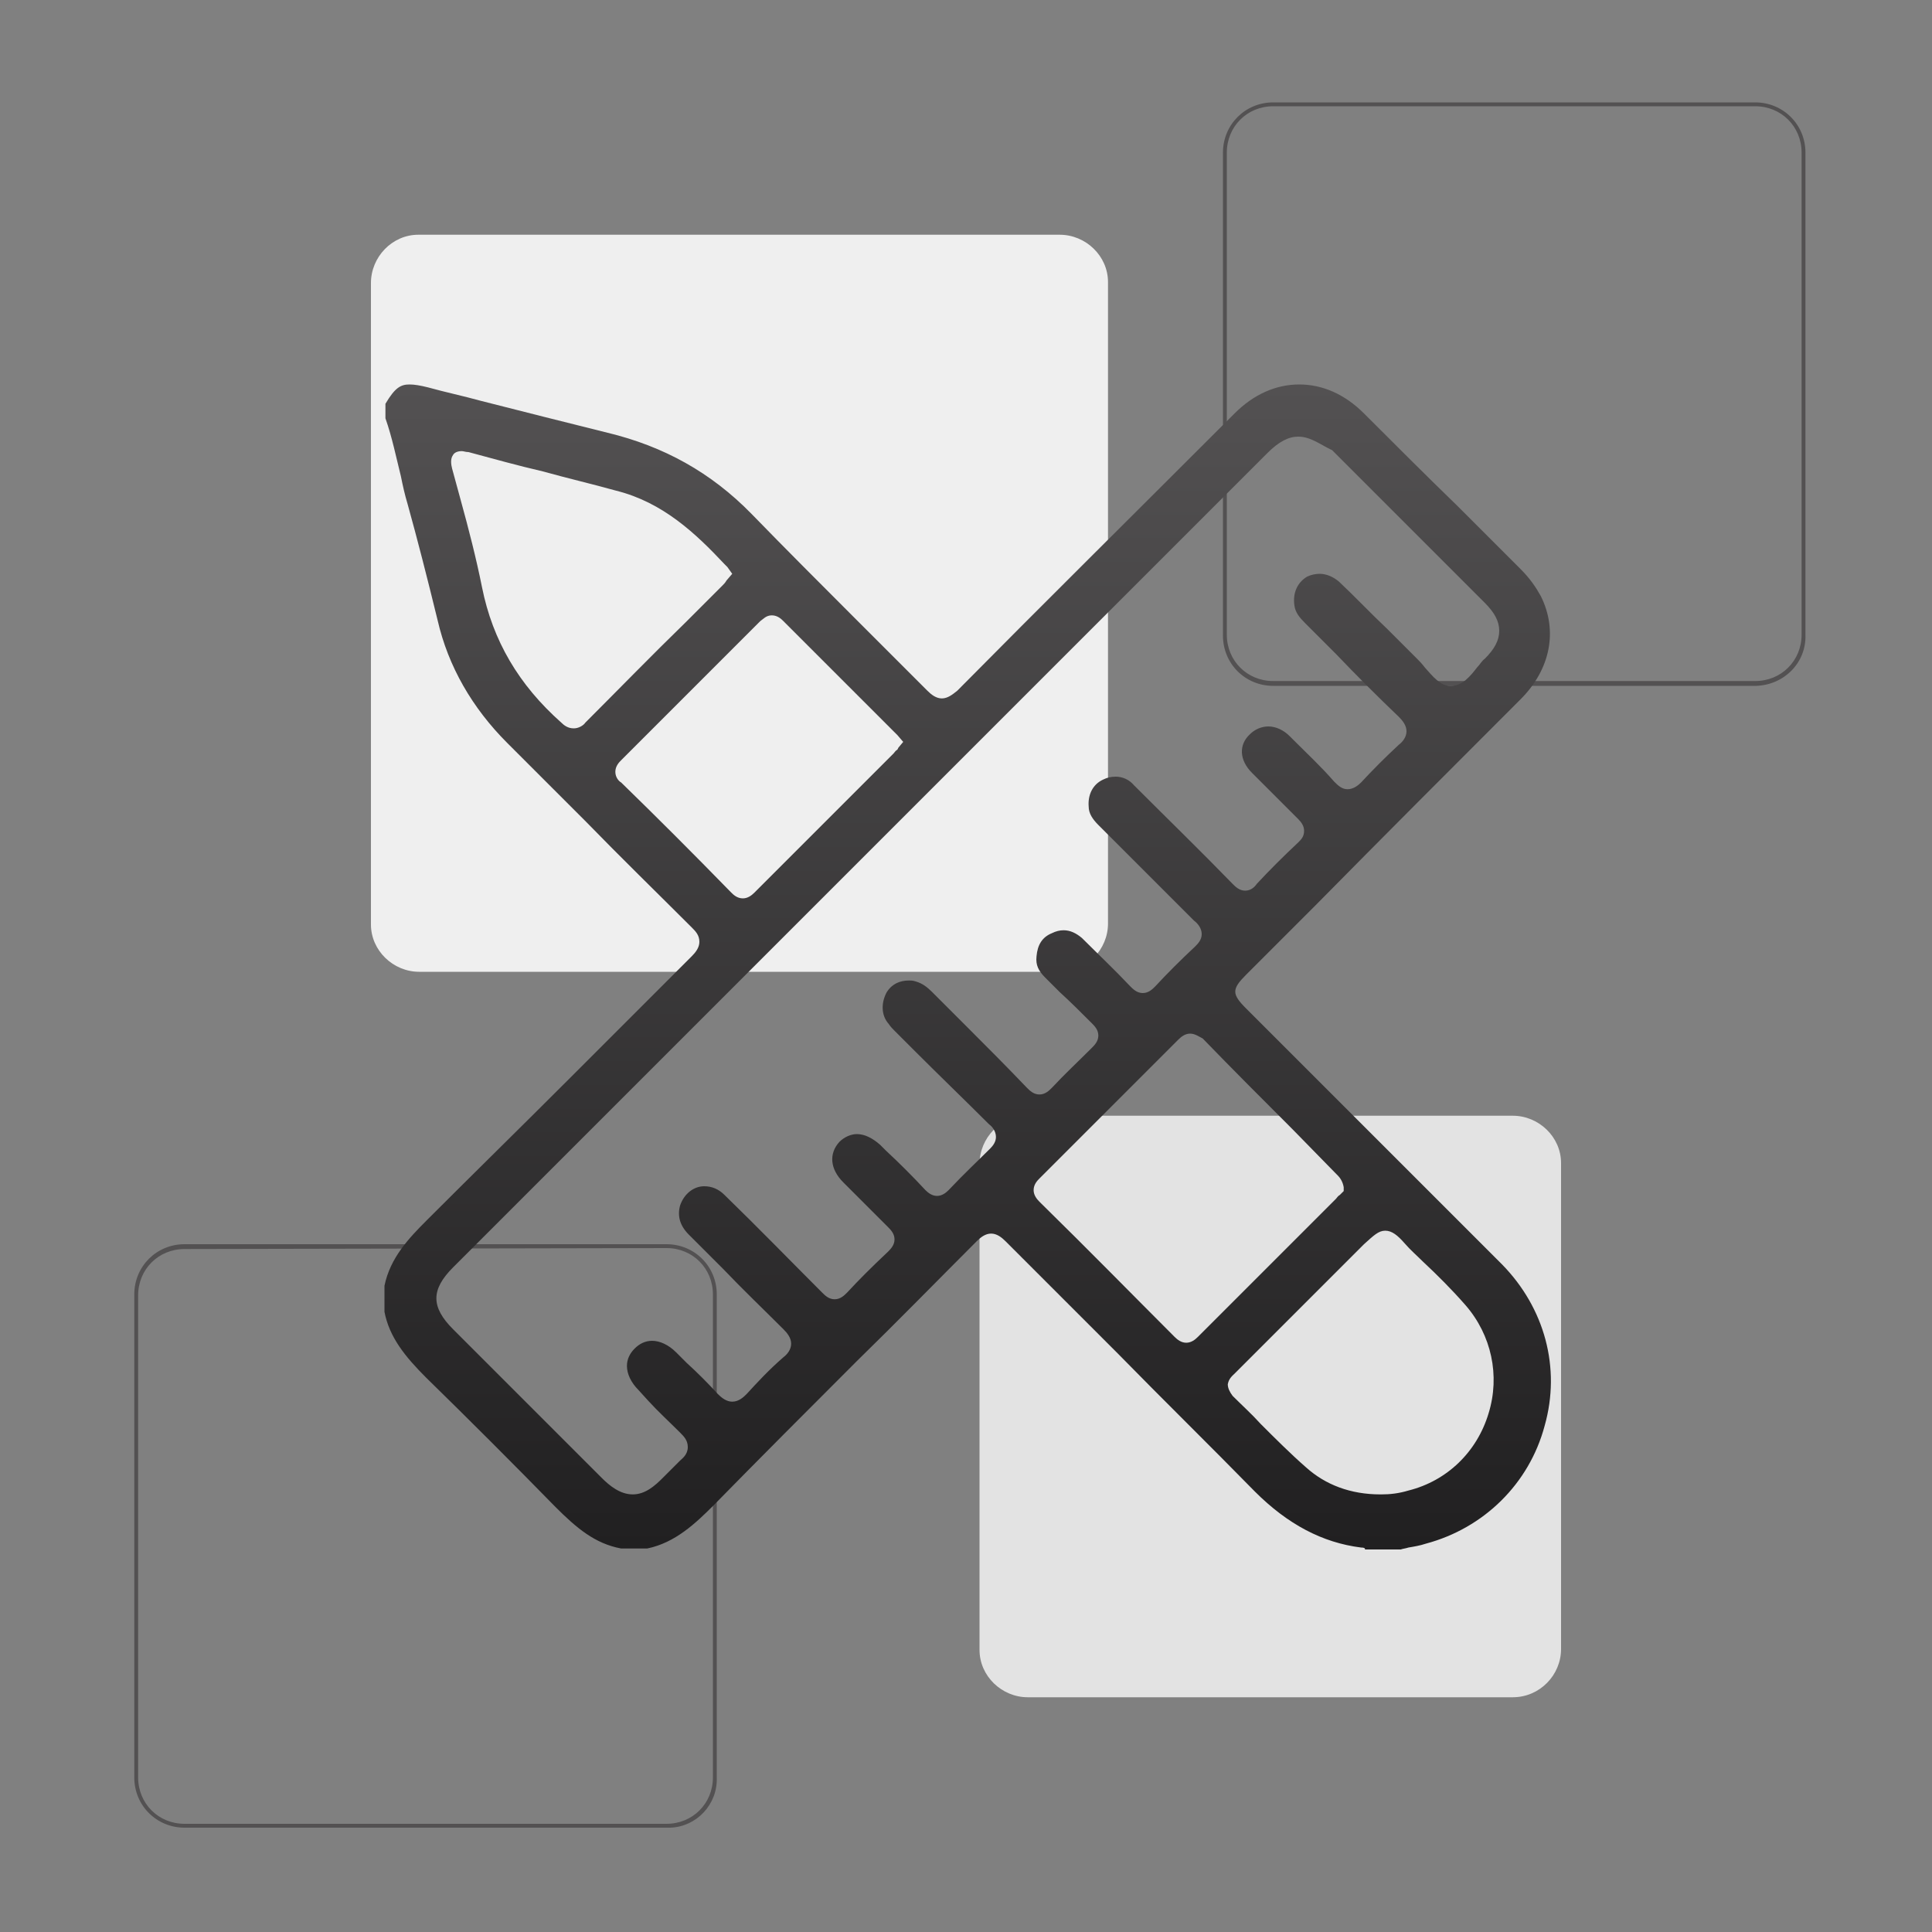
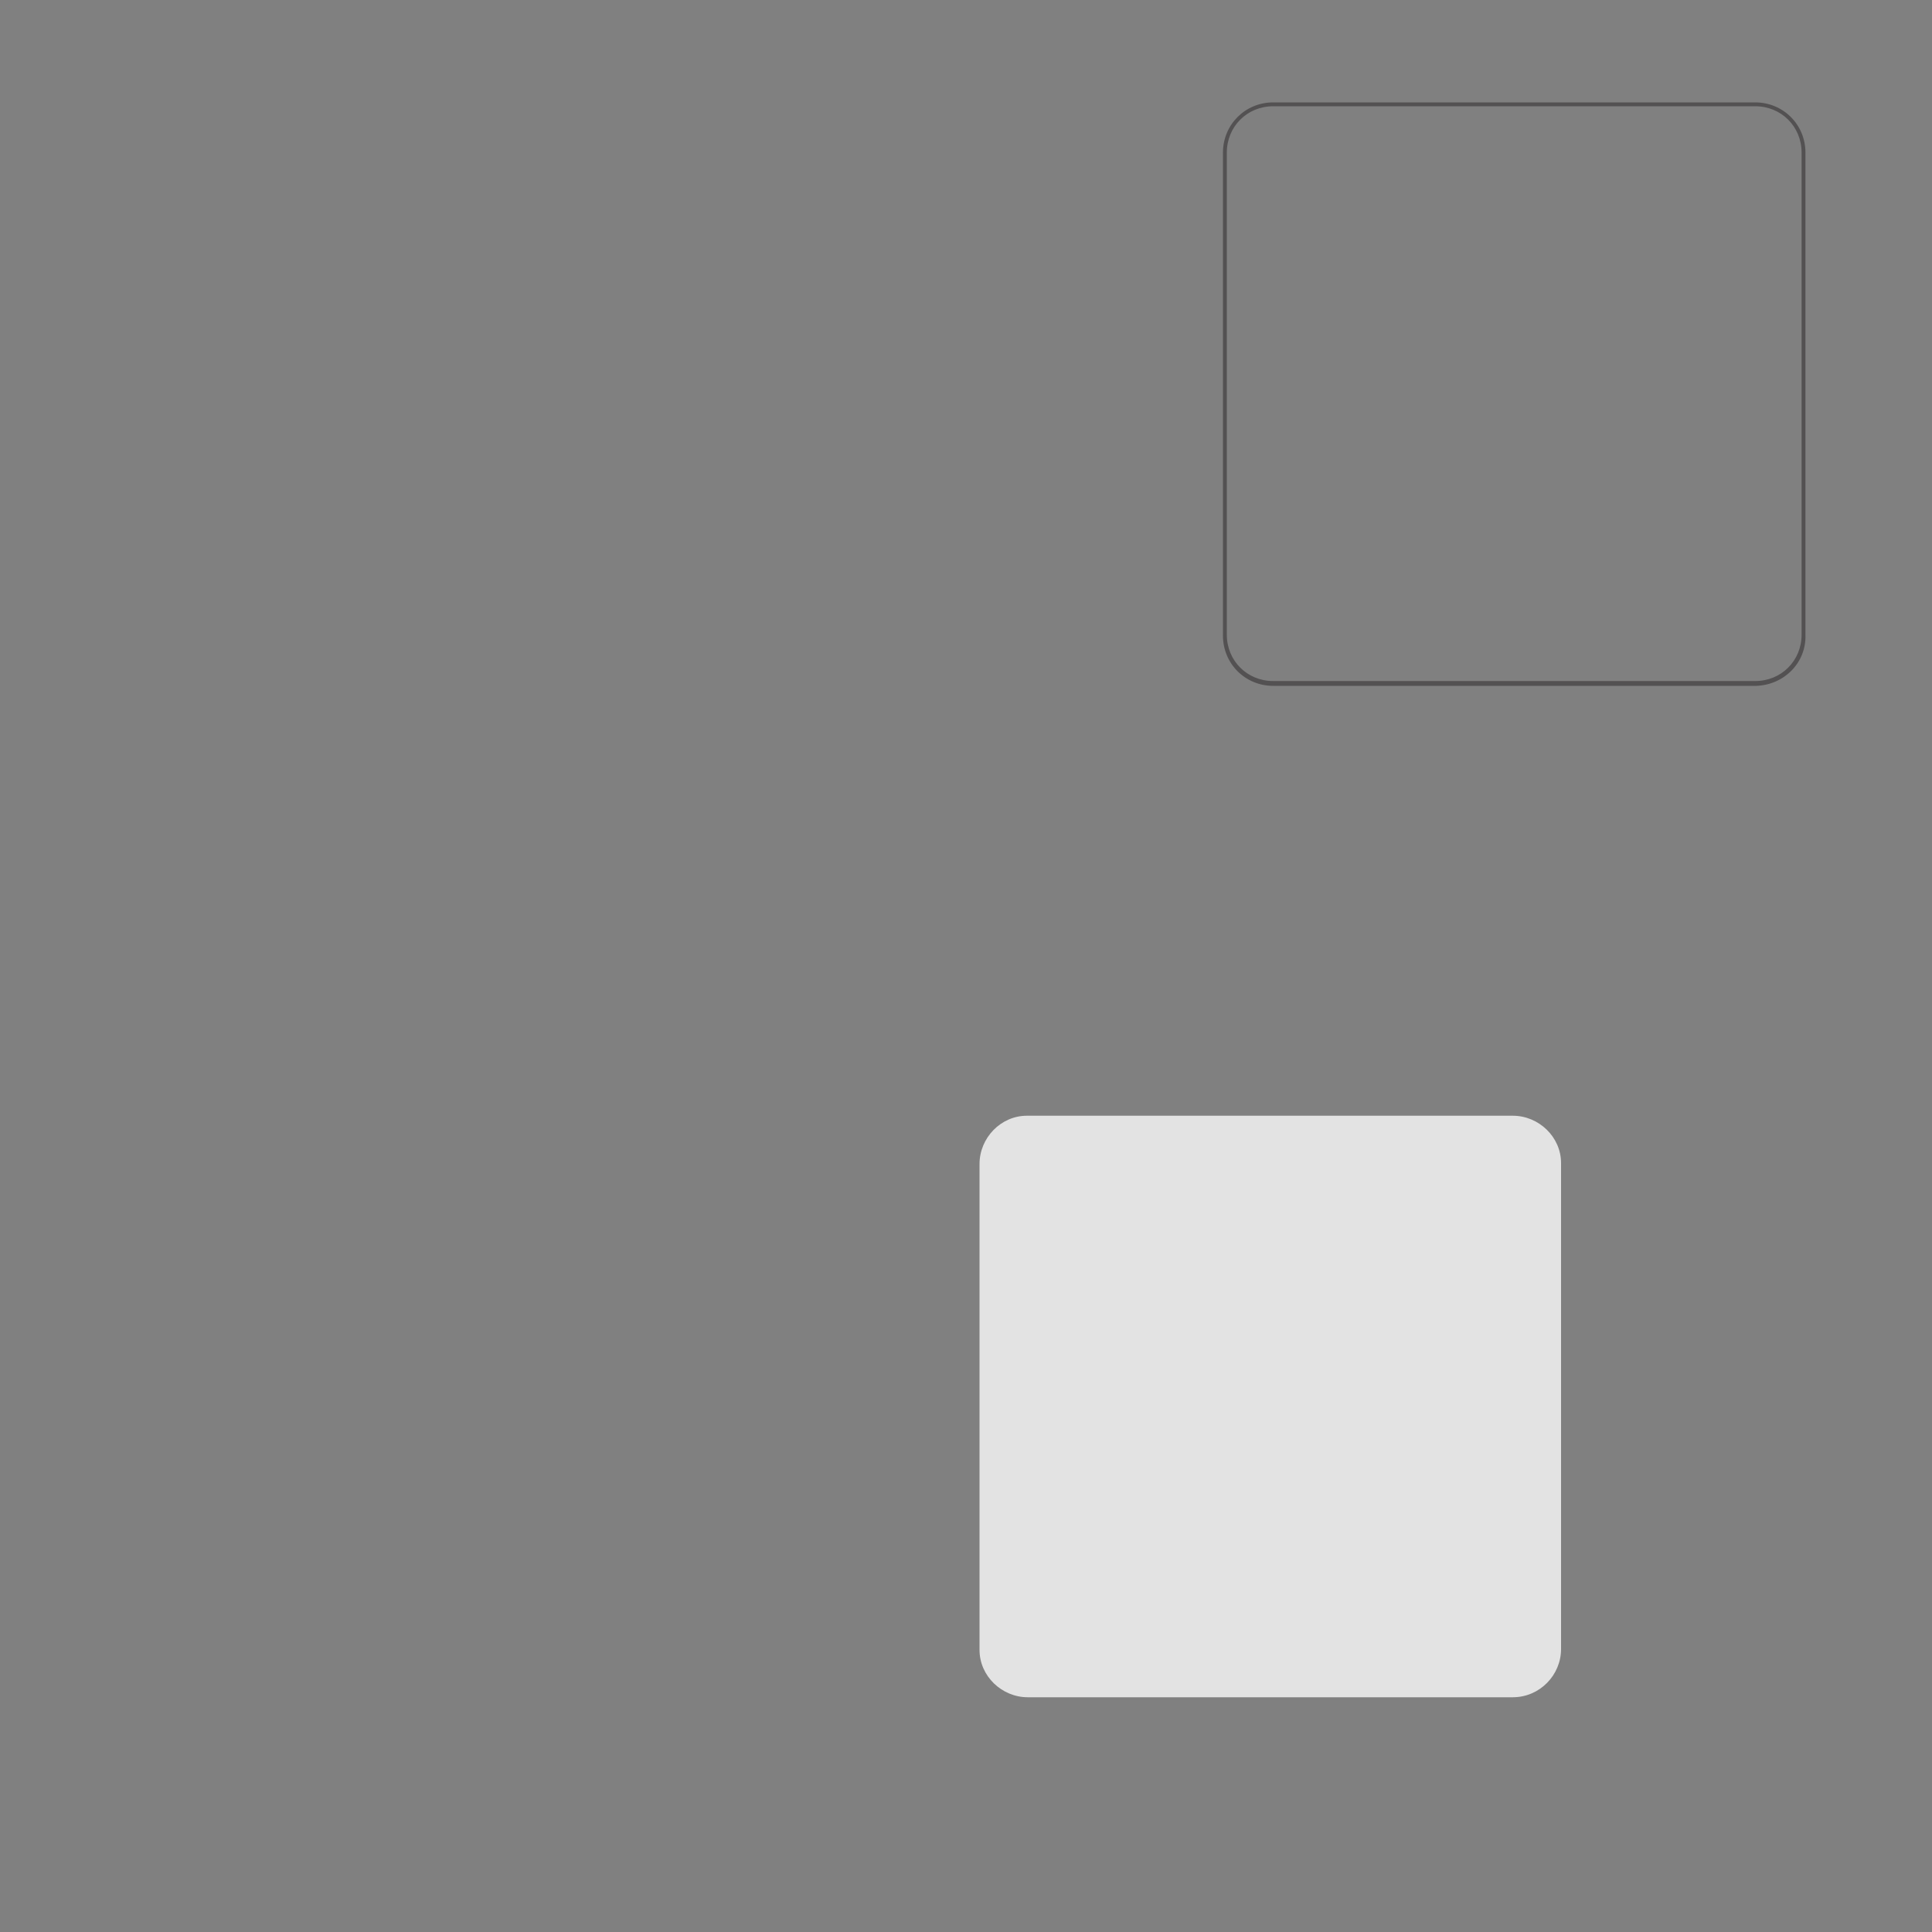
<svg xmlns="http://www.w3.org/2000/svg" version="1.1" id="ico-edili" x="0px" y="0px" viewBox="0 0 200 200" style="enable-background:new 0 0 200 200;" xml:space="preserve">
  <rect x="0" y="0" width="200" height="200" fill="#808080" stroke="none" />
  <style type="text/css">
	.st0{fill:#EFEFEF;}
	.st1{fill:#535152;}
	.st2{fill:#E3E3E3;}
	.st3{fill:none;}
	.st4{fill:url(#SVGID_1_);}
</style>
  <g id="Raggruppa_79">
-     <path id="Tracciato_62" class="st0" d="M109.7,100.6H43.4c-2.7,0-5-2.2-5-4.9c0,0,0-0.1,0-0.1V29.3c0-2.7,2.2-5,4.9-5   c0,0,0.1,0,0.1,0h66.3c2.7,0,5,2.2,5,4.9c0,0,0,0.1,0,0.1v66.3C114.7,98.3,112.5,100.6,109.7,100.6   C109.8,100.6,109.7,100.6,109.7,100.6z" />
    <g id="Raggruppa_77">
      <path id="Tracciato_63" class="st1" d="M181.7,71h-49.9c-2.9,0-5.2-2.3-5.2-5.2v-50c0-2.9,2.3-5.2,5.2-5.2h49.9    c2.9,0,5.2,2.3,5.2,5.2v49.9c0.1,2.9-2.2,5.2-5.1,5.3C181.8,71,181.7,71,181.7,71z M131.8,11c-2.7,0-4.8,2.1-4.8,4.8c0,0,0,0,0,0    v49.9c0,2.7,2.1,4.8,4.8,4.8l0,0h49.9c2.7,0,4.8-2.1,4.8-4.8v0V15.8c0-2.7-2.1-4.8-4.8-4.8l0,0H131.8z" />
    </g>
    <g id="Raggruppa_78">
-       <path id="Tracciato_64" class="st1" d="M69.1,189.2h-50c-2.9,0-5.2-2.3-5.2-5.2v-50c0-2.9,2.3-5.2,5.2-5.2H69    c2.9,0,5.2,2.3,5.2,5.2v50c0.1,2.8-2.1,5.1-4.8,5.2C69.3,189.2,69.2,189.2,69.1,189.2z M19.1,129.3c-2.7,0-4.8,2.1-4.8,4.8l0,0    V184c0,2.7,2.1,4.8,4.8,4.8c0,0,0,0,0,0H69c2.7,0,4.8-2.1,4.8-4.8l0,0v-50c0-2.7-2.1-4.8-4.8-4.8h0L19.1,129.3L19.1,129.3z" />
-     </g>
+       </g>
    <path id="Tracciato_65" class="st2" d="M156.6,175.7h-50.2c-2.7,0-5-2.2-5-4.9c0,0,0-0.1,0-0.1v-50.2c0-2.7,2.2-5,4.9-5   c0,0,0.1,0,0.1,0h50.2c2.7,0,5,2.2,5,4.9c0,0,0,0.1,0,0.1v50.2C161.6,173.4,159.4,175.7,156.6,175.7   C156.7,175.7,156.6,175.7,156.6,175.7z" />
  </g>
-   <rect id="Rettangolo_47" y="0" class="st3" width="200" height="200" />
  <linearGradient id="SVGID_1_" gradientUnits="userSpaceOnUse" x1="100" y1="39.702" x2="100" y2="160.298">
    <stop offset="0" style="stop-color:#535152" />
    <stop offset="1" style="stop-color:#212021" />
  </linearGradient>
-   <path class="st4" d="M141.3,160.3c-0.1-0.1-0.3-0.1-0.4-0.1c-4-0.5-7.6-2.4-11-5.8c-4.7-4.8-9.5-9.5-14.2-14.3  c-3.9-3.9-7.7-7.7-11.6-11.6c-0.4-0.4-0.9-0.8-1.5-0.8c-0.6,0-1.1,0.4-1.5,0.8c-4.1,4.1-8.2,8.3-12.4,12.4c-5,5-9.9,9.9-14.8,14.9  c-1.9,1.9-4,3.9-6.9,4.5h-2.7c-2.7-0.5-4.6-2.1-6.8-4.3c-4.4-4.5-8.9-9-13.4-13.4c-2.2-2.2-3.8-4.2-4.3-6.8v-2.7  c0.6-2.9,2.5-4.9,4.4-6.8c4.9-4.9,9.8-9.7,14.7-14.6c4.2-4.2,8.5-8.5,12.7-12.7c0.4-0.4,0.8-0.9,0.8-1.5c0-0.7-0.4-1.1-0.8-1.5  c-3.6-3.6-7.3-7.2-10.9-10.9c-2.7-2.7-5.5-5.5-8.2-8.2c-3.6-3.6-6.1-7.9-7.2-12.7c-1.1-4.5-2.1-8.4-3.1-12c-0.3-1-0.5-1.9-0.7-2.9  c-0.5-2-0.9-4-1.6-6v-1.5c1-1.7,1.6-2,2.5-2c0.5,0,1.1,0.1,1.9,0.3c1.8,0.5,3.7,0.9,5.5,1.4c4.3,1.1,8.7,2.2,13.1,3.3  c5.8,1.4,10.7,4.1,14.9,8.4c3.5,3.6,7.2,7.3,10.7,10.8c2.5,2.5,5,5,7.5,7.5c0.4,0.4,0.9,0.8,1.5,0.8c0.6,0,1.1-0.4,1.6-0.8  c8.6-8.7,18-18,28.7-28.7c2-2,4.3-3,6.7-3c2.4,0,4.7,1,6.7,3c3.2,3.2,6.4,6.4,9.7,9.6c2.2,2.2,4.3,4.3,6.5,6.5c1,1,1.6,1.9,2.1,2.8  c1.8,3.6,1,7.6-2.1,10.7c-7.1,7.1-14.2,14.2-21.2,21.3l-7.2,7.2c-1.5,1.5-1.5,2,0,3.5c2.7,2.7,5.4,5.4,8.1,8.1  c6,6,12.3,12.3,18.4,18.4c4.4,4.5,6.1,10.7,4.4,16.7c-1.6,6-6.3,10.6-12.3,12.2c-0.6,0.2-1.2,0.3-1.8,0.4c-0.3,0.1-0.5,0.1-0.8,0.2  H141.3z M134.4,45.2c-1,0-2,0.5-3.2,1.7l-84.3,84.3c-2.3,2.3-2.3,4.1,0,6.4l15.4,15.4c0.8,0.8,1.9,1.7,3.2,1.7  c1.3,0,2.3-0.9,3.1-1.7c0.2-0.2,0.4-0.4,0.6-0.6c0.4-0.4,0.8-0.8,1.2-1.2c0.2-0.2,0.8-0.6,0.8-1.4c0-0.7-0.4-1.1-0.8-1.5  c-1.1-1.1-2.3-2.2-3.3-3.3l-1-1.1c-0.8-0.8-1.2-1.7-1.2-2.5c0-0.7,0.3-1.3,0.8-1.8c0.5-0.5,1.1-0.8,1.8-0.8c0.8,0,1.7,0.4,2.5,1.2  l1.1,1.1c1.1,1,2.2,2.1,3.2,3.2c0.4,0.4,0.9,0.8,1.5,0.8c0.7,0,1.2-0.5,1.5-0.8c1.1-1.2,2.3-2.5,3.8-3.8c0.4-0.3,0.8-0.8,0.8-1.4  c0-0.6-0.4-1.1-0.8-1.5c-2.1-2.1-4.2-4.1-6.2-6.2c-1.2-1.2-2.4-2.4-3.6-3.6c-0.9-0.9-1.2-1.9-0.9-3c0.4-1.2,1.4-2,2.5-2  c0.8,0,1.5,0.3,2.1,0.9c3.5,3.4,6.9,6.9,10.1,10.1c0.3,0.3,0.7,0.7,1.3,0.7c0.6,0,1-0.4,1.3-0.7c1.2-1.3,2.5-2.6,4.2-4.2  c0.3-0.3,0.7-0.7,0.7-1.3c0-0.6-0.4-1-0.7-1.3c-1.2-1.2-2.4-2.4-3.6-3.6l-1-1c-1.4-1.4-1.5-3-0.4-4.2c0.5-0.5,1.2-0.8,1.8-0.8  c0.8,0,1.6,0.4,2.4,1.1l0.6,0.6c1.4,1.3,2.8,2.7,4.1,4.1c0.3,0.3,0.7,0.6,1.2,0.6c0.5,0,0.9-0.3,1.2-0.6c1.6-1.7,3-3,4.3-4.3  c0.3-0.3,0.6-0.7,0.6-1.2c0-0.6-0.4-1.1-0.7-1.3c-2.5-2.5-5.1-5-7.6-7.5l-2.2-2.2c-0.2-0.2-0.4-0.4-0.6-0.7  c-0.8-0.9-0.8-2.2-0.2-3.3c0.5-0.8,1.3-1.2,2.3-1.2c0.2,0,0.4,0,0.7,0.1c0.7,0.2,1.2,0.6,1.7,1.1c1.2,1.2,2.4,2.4,3.5,3.5  c2.1,2.1,4.2,4.2,6.3,6.4c0.3,0.3,0.7,0.7,1.3,0.7l0,0c0.6,0,1-0.4,1.3-0.7c1.3-1.4,2.7-2.7,4.1-4.1c0.3-0.3,0.7-0.7,0.7-1.3  c0-0.6-0.4-1-0.7-1.3c-1.1-1.1-2.2-2.2-3.3-3.2c-0.5-0.5-1-1-1.5-1.5c-0.7-0.7-1-1.3-0.9-2.2c0.1-1.2,0.6-2,1.6-2.4  c0.4-0.2,0.8-0.3,1.2-0.3c0.7,0,1.3,0.3,1.9,0.8c1.7,1.7,3.4,3.3,5,5c0.3,0.3,0.7,0.7,1.3,0.7c0.6,0,1-0.4,1.3-0.7  c1.2-1.3,2.6-2.7,4.1-4.1c0.3-0.3,0.7-0.7,0.7-1.3c0-0.6-0.4-1.1-0.8-1.4c-2.1-2.1-4.2-4.2-6.3-6.3c-1.2-1.2-2.4-2.4-3.6-3.6  c-0.6-0.6-1-1.2-1-1.9c-0.1-1.2,0.4-2.3,1.5-2.8c0.4-0.2,0.8-0.3,1.3-0.3c0.7,0,1.4,0.3,1.9,0.9c3.4,3.4,6.9,6.8,10.2,10.2  c0.3,0.3,0.7,0.7,1.3,0.7c0.6,0,1-0.4,1.2-0.7c1.3-1.4,2.7-2.8,4.3-4.3c0.3-0.3,0.6-0.6,0.6-1.2c0-0.5-0.3-0.9-0.6-1.2  c-1.5-1.5-3-3-4.8-4.8c-1.3-1.3-1.4-2.9-0.2-4c0.5-0.5,1.2-0.8,1.9-0.8c0.8,0,1.6,0.4,2.2,1l0.4,0.4c1.4,1.4,2.9,2.8,4.2,4.3  c0.4,0.4,0.8,0.8,1.4,0.8c0.6,0,1.1-0.4,1.4-0.7c1.2-1.3,2.5-2.6,3.9-3.9c0.4-0.3,0.8-0.8,0.8-1.4c0-0.6-0.4-1.1-0.8-1.5  c-2.2-2.1-4.4-4.3-6.5-6.5c-1.1-1.1-2.1-2.1-3.2-3.2c-0.6-0.6-1-1.1-1.1-1.8c-0.2-1.3,0.3-2.4,1.3-3c0.4-0.2,0.9-0.3,1.3-0.3  c0.7,0,1.4,0.3,2,0.8c1.7,1.6,3.3,3.3,5,4.9c1,1,2,2,3.1,3.1c0.2,0.2,0.5,0.5,0.8,0.9c0.8,0.9,1.6,1.9,2.6,1.9l0.1,0  c1.2,0,2-1,2.7-1.9c0.3-0.3,0.5-0.7,0.8-0.9c1-1,1.5-1.9,1.5-2.9c0-1-0.5-1.9-1.5-2.9c-5.3-5.3-10.5-10.5-15.8-15.8  C136.8,46.1,135.7,45.2,134.4,45.2z M143.4,127.4c-0.7,0-1.2,0.5-2.2,1.4l-1.5,1.5c-3.9,3.9-7.9,7.9-11.8,11.8c0,0-0.1,0.1-0.1,0.1  c-0.2,0.2-0.6,0.5-0.7,1.1c0,0.4,0.2,0.8,0.5,1.2c1,1,2,1.9,2.9,2.9c1.5,1.5,3.1,3.1,4.7,4.5c2,1.8,4.6,2.8,7.7,2.8l0.1,0  c0.9,0,1.8-0.1,2.8-0.4c4-1,7.1-4,8.3-8c1.2-3.9,0.3-8.1-2.4-11.2c-1.4-1.6-2.9-3.1-4.4-4.5c-0.6-0.6-1.3-1.2-1.9-1.9  C144.7,127.9,144.1,127.4,143.4,127.4z M123.2,107c-0.5,0-0.9,0.3-1.2,0.6c-5,5-9.8,9.8-14.4,14.4c-0.2,0.2-0.6,0.6-0.6,1.2  c0,0.5,0.3,0.9,0.6,1.2c5.2,5.1,9.7,9.7,14,14c0.3,0.3,0.7,0.6,1.2,0.6l0,0c0.5,0,0.9-0.3,1.2-0.6c3.5-3.5,7-7,10.5-10.5l3.8-3.8  c0.1-0.1,0.2-0.3,0.4-0.4l0.4-0.4l0-0.4c-0.1-0.6-0.4-1-0.6-1.2l-0.1-0.1l-4.5-4.6c-3.2-3.2-6.3-6.3-9.4-9.5  C124.1,107.3,123.7,107,123.2,107z M79.9,63.7c-0.6,0-0.9,0.4-1.2,0.6c-4.8,4.8-9.6,9.6-14.4,14.4c-0.2,0.2-0.6,0.6-0.6,1.2  c0,0.6,0.4,1,0.6,1.1c3.7,3.6,7.4,7.3,11.4,11.4c0.2,0.2,0.6,0.6,1.2,0.6c0.5,0,0.9-0.3,1.2-0.6c3.4-3.4,6.8-6.8,10.2-10.2l4.2-4.2  c0.1-0.1,0.2-0.3,0.4-0.4l0.1-0.2l0.5-0.6l-0.6-0.7c-0.1-0.1-0.2-0.2-0.3-0.3l-3-3c-2.8-2.8-5.7-5.7-8.5-8.5  C80.9,64.1,80.5,63.7,79.9,63.7z M47.8,46.7c-0.5,0-0.8,0.2-0.9,0.4c-0.3,0.4-0.2,1-0.1,1.4c0.3,1.1,0.6,2.2,0.9,3.3  c0.8,2.9,1.6,6,2.2,9c1.1,5.5,3.8,10.1,8.2,14c0.3,0.3,0.7,0.6,1.3,0.6l0,0c0.5,0,1-0.3,1.2-0.6c3.5-3.5,6.9-7,10.4-10.4l3.8-3.8  c0.1-0.1,0.3-0.3,0.4-0.5l0.6-0.7l-0.5-0.7c-0.1-0.1-0.2-0.2-0.3-0.3c-3-3.2-6.4-6.4-11.2-7.6c-2.5-0.7-5.1-1.3-7.6-2  c-2.6-0.6-5.1-1.3-7.7-2C48.2,46.8,48,46.7,47.8,46.7z" />
</svg>